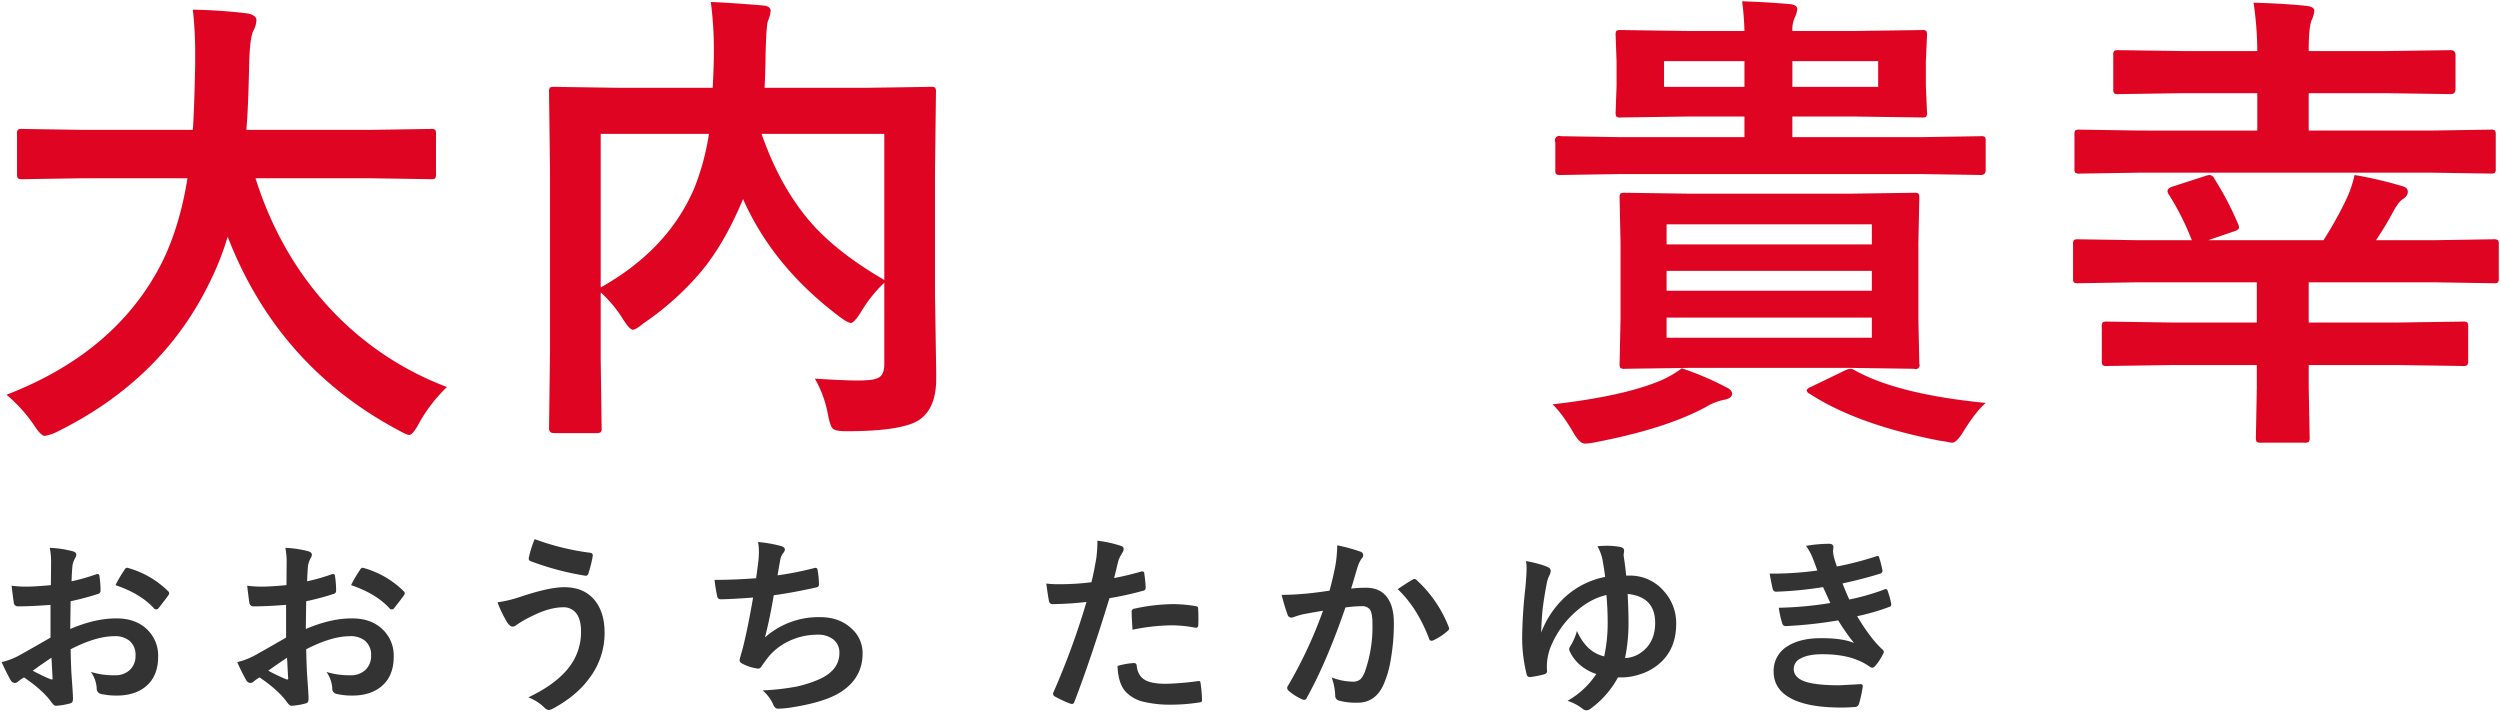
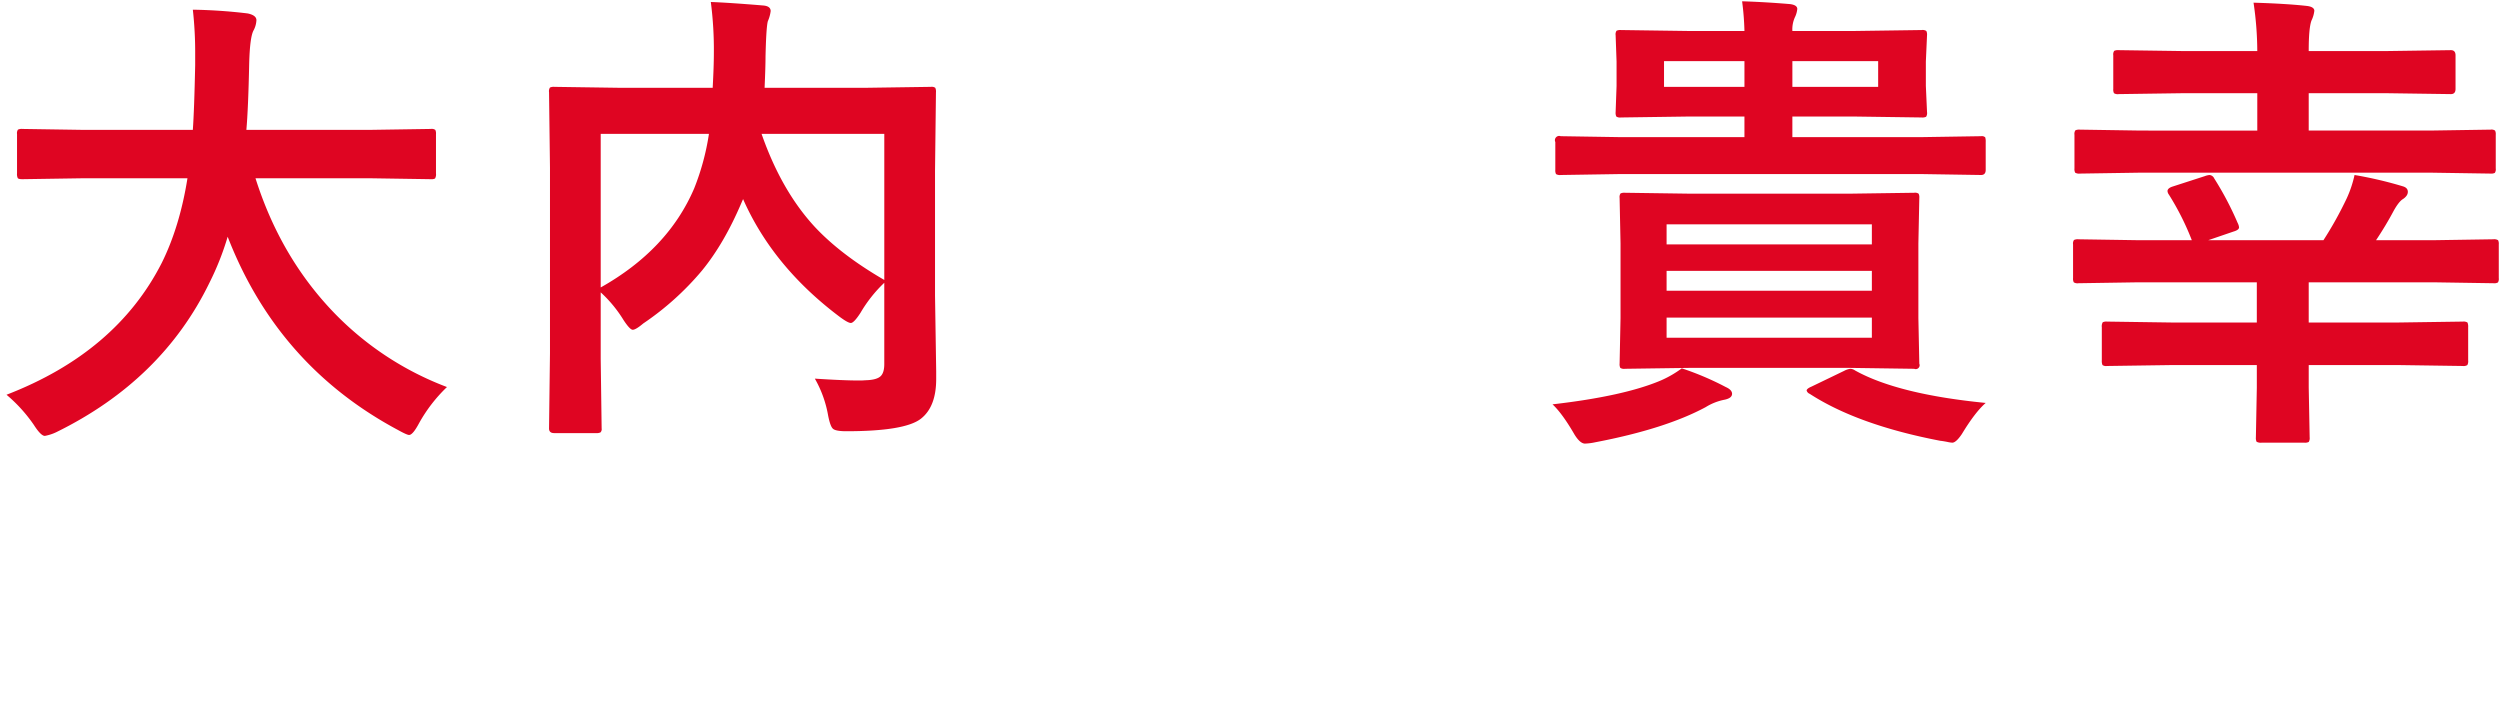
<svg xmlns="http://www.w3.org/2000/svg" id="グループ_1" data-name="グループ 1" width="1044.281" height="297.22" viewBox="0 0 1044.281 297.22">
  <defs>
    <style> .cls-1 { fill: #df0522; } .cls-1, .cls-2 { fill-rule: evenodd; } .cls-2 { fill: #333; } </style>
  </defs>
  <path id="大内_貴幸" data-name="大内　貴幸" class="cls-1" d="M108.274,8659.24q-3.222,20.22-10.742,35.36-19.043,37.4-64.844,55.07a63.379,63.379,0,0,1,11.426,12.6q2.93,4.59,4.59,4.59a18.944,18.944,0,0,0,4.785-1.56q44.14-21.675,63.965-62.4a116.17,116.17,0,0,0,7.617-19.24q20.9,53.91,71.191,80.76,3.711,2.055,4.59,2.05,1.561,0,4.2-4.98a63.709,63.709,0,0,1,11.621-15.04,128.645,128.645,0,0,1-47.851-31.74q-21.876-23.04-32.129-55.47h47.754l25.488,0.39a3.326,3.326,0,0,0,1.758-.29,3.559,3.559,0,0,0,.391-2.15v-16.4a3.379,3.379,0,0,0-.293-1.76,2.634,2.634,0,0,0-1.856-.39l-25.488.39H132.883q0.781-8.79,1.172-27.64,0.294-11.22,1.856-13.96a10.076,10.076,0,0,0,1.172-4.2q0-2.055-3.614-2.83a217.055,217.055,0,0,0-22.949-1.57,160.9,160.9,0,0,1,.977,18.46v4.69q-0.391,18.75-.977,27.05h-45.8l-25.391-.39a3.714,3.714,0,0,0-1.855.29,2.651,2.651,0,0,0-.391,1.86v16.4a3.95,3.95,0,0,0,.293,1.96q0.293,0.48,1.953.48l25.391-.39h43.555Zm267.637,99.22q0.879,4.4,1.953,5.37,1.073,1.08,5.664,1.08,24.316,0,31.055-5.18,6.444-4.98,6.445-16.6v-3.22l-0.488-31.64v-52.15l0.39-32.81a3.649,3.649,0,0,0-.293-1.86,2.631,2.631,0,0,0-1.855-.39l-26.856.39H349.348q0.39-8.79.391-13.18,0.293-12.315.976-14.65a15.314,15.314,0,0,0,1.172-4.2q0-2.055-3.027-2.34-14.062-1.17-21.973-1.47a156.3,156.3,0,0,1,1.27,21.49q0,5.175-.488,14.35H288.508l-26.953-.39a3.712,3.712,0,0,0-1.855.29,2.861,2.861,0,0,0-.391,1.96l0.391,31.54v77.44l-0.391,31.45q0,1.95,2.149,1.95h17.48a3.719,3.719,0,0,0,1.856-.29,1.93,1.93,0,0,0,.488-1.66l-0.391-29.01V8706.9a53.542,53.542,0,0,1,9.57,11.62q2.637,4.005,3.809,4.01,1.268,0,4.4-2.64a118.373,118.373,0,0,0,24.511-22.07q9.277-11.325,16.5-28.32l0.684-1.56q12.5,28.32,40.527,49.31,3.319,2.445,4.492,2.44,1.269,0,4-4.2a56.8,56.8,0,0,1,9.961-12.59v33.98q0,3.51-1.465,4.98-1.66,1.665-6.543,1.76c-0.586.06-1.4,0.1-2.441,0.1q-6.642,0-18.555-.78a47.274,47.274,0,0,1,5.567,15.52h0Zm-5.86-79.2q-13.768-15.03-21.972-38.57h51.269v61.03q-18.36-10.635-29.3-22.46h0Zm-89.16,25.59v-64.16h45.215a102.724,102.724,0,0,1-6.152,22.75q-10.94,25.59-39.063,41.41h0Zm455.586-39.16-27.734-.39a3.717,3.717,0,0,0-1.856.29,2.651,2.651,0,0,0-.39,1.86l0.39,19.04v31.15l-0.39,19.05a3.324,3.324,0,0,0,.293,1.75,2.839,2.839,0,0,0,1.953.39l27.734-.39h65.43l27.637,0.39a1.629,1.629,0,0,0,2.148-2.14l-0.391-19.05v-31.15l0.391-19.04a3.379,3.379,0,0,0-.293-1.76,2.631,2.631,0,0,0-1.855-.39l-27.637.39h-65.43Zm-10.351,60.16v-8.4h85.742v8.4H726.126Zm0-27.93h85.742v8.3H726.126v-8.3Zm85.742-19.44v8.4H726.126v-8.4h85.742Zm20.8-20.99,24.8,0.39c1.3,0,1.953-.72,1.953-2.15v-11.62a5.818,5.818,0,0,0-.2-1.96,2.1,2.1,0,0,0-1.758-.48l-24.8.39h-54v-8.6h26.171l27.833,0.39a3.6,3.6,0,0,0,1.855-.29,2.819,2.819,0,0,0,.391-1.95l-0.489-10.94v-10.16l0.489-11.03a3.379,3.379,0,0,0-.293-1.76,2.844,2.844,0,0,0-1.953-.39l-27.833.39H778.665a12.22,12.22,0,0,1,1.074-5.76,10.305,10.305,0,0,0,.976-3.42c0-1.11-1.01-1.79-3.027-2.05q-10.645-.885-20.019-1.17a115.891,115.891,0,0,1,.976,12.4h-23.73l-27.832-.39a3.717,3.717,0,0,0-1.856.29,2.65,2.65,0,0,0-.391,1.86l0.391,11.03v10.16l-0.391,10.94a3.639,3.639,0,0,0,.293,1.85,2.844,2.844,0,0,0,1.954.39l27.832-.39h23.73v8.6H706.5l-24.61-.39a1.79,1.79,0,0,0-2.246,2.44v11.62a3.379,3.379,0,0,0,.293,1.76,3.092,3.092,0,0,0,1.953.39l24.61-.39H832.669Zm-54-36.43v-10.74H814.5v10.74H778.665Zm-53.614-10.74h33.594v10.74H725.051v-10.74Zm-1.367,133.4q-15.43,6.54-45.215,9.96,4.1,3.81,9.18,12.6,2.343,3.795,4.395,3.8a24.6,24.6,0,0,0,4.394-.58q29.1-5.565,46-14.65a23.438,23.438,0,0,1,8.008-3.13c2.017-.45,3.027-1.26,3.027-2.44,0-1.1-.879-2.05-2.636-2.83a121.392,121.392,0,0,0-18.36-7.81,44.661,44.661,0,0,1-8.789,5.08h0Zm79.2-4.89a7.589,7.589,0,0,0-2.636.88l-13.575,6.55c-1.367.58-2.05,1.14-2.05,1.66a2.128,2.128,0,0,0,1.269,1.36q20.019,12.99,54.59,19.63c0.716,0.07,1.724.23,3.027,0.49a11.9,11.9,0,0,0,1.953.29q1.561,0,4-3.61,5.567-9.18,9.961-12.99-36.719-3.615-54.59-13.57a3.7,3.7,0,0,0-1.953-.69h0Zm169.786-1.56v9.38l-0.391,20.8a3.639,3.639,0,0,0,.293,1.85,3.56,3.56,0,0,0,2.148.39h17.774a3.6,3.6,0,0,0,1.855-.29,3.084,3.084,0,0,0,.391-1.95l-0.391-20.8v-9.38h37.212l27.14,0.39a2.883,2.883,0,0,0,1.91-.39,3.424,3.424,0,0,0,.34-1.95v-13.87a4.348,4.348,0,0,0-.29-1.95,3.122,3.122,0,0,0-1.96-.39l-27.14.39H994.348v-16.8H1046.3l25.2,0.39a3.156,3.156,0,0,0,1.9-.34,2.933,2.933,0,0,0,.34-1.81v-14.06a3.335,3.335,0,0,0-.29-1.76,3.085,3.085,0,0,0-1.95-.39l-25.2.39h-23.83q4.11-6.15,7.43-12.4,2.145-3.81,3.8-4.78c1.37-.92,2.05-1.92,2.05-3.03,0-1.17-.74-1.95-2.24-2.35a166.41,166.41,0,0,0-20.02-4.68,47.307,47.307,0,0,1-3.22,9.67,153.393,153.393,0,0,1-9.77,17.57H952.356l10.547-3.61c1.562-.45,2.344-1.04,2.344-1.76a5.132,5.132,0,0,0-.586-1.85,131.115,131.115,0,0,0-9.766-18.56,2.436,2.436,0,0,0-1.953-1.46,7.635,7.635,0,0,0-2.051.49l-13.574,4.39c-1.3.46-1.953,1.07-1.953,1.86a2.846,2.846,0,0,0,.586,1.46,110.865,110.865,0,0,1,9.57,19.04H923.352l-25.195-.39a3.571,3.571,0,0,0-1.856.3,2.6,2.6,0,0,0-.39,1.85v14.06a3.344,3.344,0,0,0,.293,1.76,2.839,2.839,0,0,0,1.953.39l25.195-.39h49.317v16.8H937.317l-27.246-.39a3.423,3.423,0,0,0-1.758.29,3.305,3.305,0,0,0-.391,2.05v13.87a4.266,4.266,0,0,0,.293,1.95,2.632,2.632,0,0,0,1.856.39l27.246-.39h35.352Zm72.261-80.37,25.39,0.39a3.416,3.416,0,0,0,1.76-.29,2.657,2.657,0,0,0,.39-1.86v-14.06a3.335,3.335,0,0,0-.29-1.76,2.639,2.639,0,0,0-1.86-.39l-25.39.39H994.348V8623.7h31.742l27.63,0.39c1.3,0,1.96-.72,1.96-2.15v-14.06c0-1.43-.66-2.15-1.96-2.15l-27.63.39H994.348q0-9.765,1.172-12.79a12.661,12.661,0,0,0,1.172-4.01c0-1.1-1.01-1.79-3.027-2.05q-8.694-.975-22.364-1.37a139.846,139.846,0,0,1,1.563,20.22H942.493l-27.539-.39a3.717,3.717,0,0,0-1.856.29,2.651,2.651,0,0,0-.39,1.86v14.06a3.369,3.369,0,0,0,.293,1.76,2.839,2.839,0,0,0,1.953.39l27.539-.39h30.371v15.62H924.133l-25.39-.39a3.717,3.717,0,0,0-1.856.29,2.651,2.651,0,0,0-.39,1.86v14.06a3.344,3.344,0,0,0,.293,1.76,3.09,3.09,0,0,0,1.953.39l25.39-.39h120.8Z" transform="translate(-29.969 -8584.78)" />
-   <path id="おおうち_たかゆき" data-name="おおうち たかゆき" class="cls-2" d="M41.065,8829.82a43.115,43.115,0,0,1-6.25-.39q0.586,5.04.9,6.95a1.713,1.713,0,0,0,1.914,1.68q5.429,0,13.438-.62v13.67q-9.414,5.43-13.047,7.42a28.473,28.473,0,0,1-7.344,2.82,74.6,74.6,0,0,0,3.672,7.42,2.167,2.167,0,0,0,1.758,1.29,1.964,1.964,0,0,0,1.367-.55,13.9,13.9,0,0,1,2.539-1.76q7.773,5.28,11.367,10.24c0.781,1.12,1.432,1.65,1.953,1.6a27.808,27.808,0,0,0,5.9-.98,1.364,1.364,0,0,0,1.094-.9,7.318,7.318,0,0,0,.117-1.72q0-1.05-.664-10.39-0.2-4.485-.312-9.61,10.585-5.46,18.32-5.47a9.552,9.552,0,0,1,6.172,1.84,7.557,7.557,0,0,1,2.617,6.25,7.871,7.871,0,0,1-2.344,5.98,8.749,8.749,0,0,1-6.289,2.26,32.419,32.419,0,0,1-10-1.4,13.418,13.418,0,0,1,2.422,6.75,2.246,2.246,0,0,0,1.758,2.43,28.749,28.749,0,0,0,6.563.7q7.539,0,12.109-3.75,5.234-4.29,5.234-12.5a15.1,15.1,0,0,0-4.219-10.98q-4.766-4.92-12.812-5-9.023-.15-19.688,4.42l0.156-11.6a109.427,109.427,0,0,0,11.445-3.05,1.277,1.277,0,0,0,1.055-1.29,40.183,40.183,0,0,0-.469-6.21,0.8,0.8,0,0,0-.82-0.82,1.56,1.56,0,0,0-.547.12,84.29,84.29,0,0,1-10.273,2.93c0.1-2.9.234-5.11,0.391-6.65a10.172,10.172,0,0,1,1.133-3.12,2.91,2.91,0,0,0,.469-1.29c0-.73-0.534-1.24-1.6-1.52a45.082,45.082,0,0,0-9.492-1.41,30.443,30.443,0,0,1,.547,6.45l-0.078,9.14q-6.719.615-10.156,0.62h0Zm10.625,33.79c0.1,2.06.182,3.49,0.234,4.3a0.723,0.723,0,0,1,.039.23,0.386,0.386,0,0,1-.391.47,1.4,1.4,0,0,1-.43-0.08,79.3,79.3,0,0,1-7.5-3.59q2.734-2,7.813-5.43c0.052,0.65.13,2.02,0.234,4.1h0Zm42.734-24.57a0.8,0.8,0,0,0,.742.27,1.032,1.032,0,0,0,.859-0.27c0.208-.26.9-1.15,2.07-2.66,1.068-1.35,1.823-2.37,2.266-3.04a2.831,2.831,0,0,0,.312-0.78,1.389,1.389,0,0,0-.468-0.82,38.45,38.45,0,0,0-16.954-9.77,1.411,1.411,0,0,0-.312-0.04,1.737,1.737,0,0,0-1.055,1.02,48.916,48.916,0,0,0-3.672,6.25q10.585,3.585,16.211,9.84h0Zm45.041-9.22a43.11,43.11,0,0,1-6.25-.39q0.586,5.04.9,6.95a1.713,1.713,0,0,0,1.914,1.68q5.43,0,13.438-.62v13.67q-9.414,5.43-13.047,7.42a28.473,28.473,0,0,1-7.344,2.82,74.8,74.8,0,0,0,3.672,7.42,2.168,2.168,0,0,0,1.758,1.29,1.962,1.962,0,0,0,1.367-.55,13.891,13.891,0,0,1,2.539-1.76q7.773,5.28,11.367,10.24c0.782,1.12,1.432,1.65,1.954,1.6a27.8,27.8,0,0,0,5.9-.98,1.365,1.365,0,0,0,1.094-.9,7.334,7.334,0,0,0,.117-1.72q0-1.05-.664-10.39-0.2-4.485-.313-9.61,10.585-5.46,18.321-5.47a9.555,9.555,0,0,1,6.172,1.84,7.558,7.558,0,0,1,2.617,6.25,7.873,7.873,0,0,1-2.344,5.98,8.749,8.749,0,0,1-6.289,2.26,32.415,32.415,0,0,1-10-1.4,13.42,13.42,0,0,1,2.422,6.75,2.246,2.246,0,0,0,1.758,2.43,28.744,28.744,0,0,0,6.562.7q7.539,0,12.109-3.75,5.235-4.29,5.235-12.5a15.1,15.1,0,0,0-4.219-10.98q-4.765-4.92-12.812-5-9.024-.15-19.688,4.42l0.156-11.6a109.436,109.436,0,0,0,11.446-3.05,1.277,1.277,0,0,0,1.054-1.29,40.246,40.246,0,0,0-.468-6.21,0.8,0.8,0,0,0-.821-0.82,1.565,1.565,0,0,0-.547.12,84.262,84.262,0,0,1-10.273,2.93c0.1-2.9.234-5.11,0.391-6.65a10.169,10.169,0,0,1,1.132-3.12,2.9,2.9,0,0,0,.469-1.29c0-.73-0.534-1.24-1.6-1.52a45.1,45.1,0,0,0-9.493-1.41,30.4,30.4,0,0,1,.547,6.45l-0.078,9.14q-6.719.615-10.156,0.62h0Zm10.625,33.79c0.1,2.06.182,3.49,0.234,4.3a0.712,0.712,0,0,1,.039.23,0.385,0.385,0,0,1-.39.47,1.4,1.4,0,0,1-.43-0.08,79.3,79.3,0,0,1-7.5-3.59q2.735-2,7.813-5.43c0.051,0.65.13,2.02,0.234,4.1h0Zm42.734-24.57a0.8,0.8,0,0,0,.742.27,1.033,1.033,0,0,0,.86-0.27c0.208-.26.9-1.15,2.07-2.66,1.068-1.35,1.823-2.37,2.266-3.04a2.831,2.831,0,0,0,.312-0.78,1.389,1.389,0,0,0-.468-0.82,38.451,38.451,0,0,0-16.954-9.77,1.4,1.4,0,0,0-.312-0.04,1.738,1.738,0,0,0-1.055,1.02,48.99,48.99,0,0,0-3.672,6.25q10.585,3.585,16.211,9.84h0Zm58.088-21.52a2.356,2.356,0,0,0-.078.58,1.01,1.01,0,0,0,.625,1.02,116.047,116.047,0,0,0,23.2,6.17h0.156a1.254,1.254,0,0,0,.977-1.13,48.554,48.554,0,0,0,1.757-7.03,1.348,1.348,0,0,0,.04-0.32,1.112,1.112,0,0,0-1.094-1.13,105.571,105.571,0,0,1-23.2-5.7,43.834,43.834,0,0,0-2.383,7.54h0Zm-9.063,27.26c0.782,1.17,1.537,1.76,2.266,1.76a3.126,3.126,0,0,0,1.758-.82,46.146,46.146,0,0,1,6.8-3.83q6.992-3.435,12.539-3.44a6.557,6.557,0,0,1,5.234,2.23c1.484,1.75,2.227,4.36,2.227,7.85a23.964,23.964,0,0,1-4.414,14.18q-5.391,7.575-17.579,13.36a20.1,20.1,0,0,1,6.641,4.22,2.835,2.835,0,0,0,1.914,1.06,4.22,4.22,0,0,0,1.367-.4q10-5.31,15.43-12.73a31.018,31.018,0,0,0,6.484-19.14q0-8.235-3.867-13.24-4.493-5.79-13.008-5.78-6.327,0-18.32,4.02a53.04,53.04,0,0,1-9.531,2.3,47.408,47.408,0,0,0,4.062,8.4h0Zm86.6-17.77a61.619,61.619,0,0,0,1.133,6.95,1.364,1.364,0,0,0,1.524,1.14q3.671,0,13.437-.71-2.148,12.54-4.258,20.94c-0.443,1.61-.794,2.88-1.054,3.79a5.176,5.176,0,0,0-.313,1.6c0,0.55.586,1.08,1.758,1.6a19.262,19.262,0,0,0,6.016,1.76h0.195a2.01,2.01,0,0,0,1.328-1.21l2.227-3.05a24.269,24.269,0,0,1,8.242-6.83,27.5,27.5,0,0,1,12.812-3.09,10.206,10.206,0,0,1,6.524,1.95,6.956,6.956,0,0,1,2.578,5.67q0,7.5-9.1,11.29a52.649,52.649,0,0,1-8.828,2.77,103.158,103.158,0,0,1-14.14,1.6,16.542,16.542,0,0,1,4.336,5.7q0.78,1.92,1.992,1.92a38.32,38.32,0,0,0,5.9-.55q13.906-2.19,20.391-6.4,9.141-5.82,9.14-16.18a13.56,13.56,0,0,0-4.336-10.07q-5.116-5.04-13.515-5.04a33.778,33.778,0,0,0-22.93,8.47q2.07-8.04,3.672-17.61,7.539-.99,17.891-3.29a1.151,1.151,0,0,0,.976-1.28,35.136,35.136,0,0,0-.547-5.9,0.915,0.915,0,0,0-.82-0.98,3.512,3.512,0,0,0-.859.16,130.6,130.6,0,0,1-15.039,2.97q0.312-2.115,1.132-6.57a6.419,6.419,0,0,1,1.368-2.93,2.282,2.282,0,0,0,.546-1.29q0-.93-1.6-1.44a53.9,53.9,0,0,0-9.609-1.68,22.04,22.04,0,0,1,.351,3.98c0,1.07-.065,2.33-0.195,3.79q-0.626,5.115-.977,7.35-9.219.69-17.344,0.7h0Zm167.7-3.99q0.663-2.85,1.094-4.41a23.854,23.854,0,0,1,1.679-3.16,2.277,2.277,0,0,0,.391-1.29,1.248,1.248,0,0,0-.9-1.29,49.725,49.725,0,0,0-10.039-2.23,56.962,56.962,0,0,1-.468,7.35q-1.1,6.315-2.032,10a106.827,106.827,0,0,1-12.929.82,41.541,41.541,0,0,1-5.938-.28c0.469,3.47.846,5.9,1.133,7.31a1.464,1.464,0,0,0,1.68,1.29,137.254,137.254,0,0,0,13.984-.9,317.491,317.491,0,0,1-13.867,37.89,1.413,1.413,0,0,0-.078.47,1.28,1.28,0,0,0,.742,1.13,50.8,50.8,0,0,0,6.406,2.97,3.624,3.624,0,0,0,.781.16,1.152,1.152,0,0,0,.977-0.94q6.719-17.43,14.648-43.28a127.538,127.538,0,0,0,13.907-3.05,1.244,1.244,0,0,0,1.211-1.17v-0.35c-0.078-1.7-.274-3.61-0.586-5.75a0.792,0.792,0,0,0-.821-0.86,1.433,1.433,0,0,0-.429.08q-6.406,1.8-11.367,2.7c0.181-.63.455-1.69,0.82-3.21h0Zm4.219,50.9a14.905,14.905,0,0,0,6.562,3.83,47.863,47.863,0,0,0,12.969,1.37,74.264,74.264,0,0,0,10.9-.9c0.86-.05,1.289-0.34,1.289-0.86a3.1,3.1,0,0,0-.039-0.39,48.673,48.673,0,0,0-.625-6.99,0.682,0.682,0,0,0-.7-0.74,1.47,1.47,0,0,0-.273.03,116.459,116.459,0,0,1-13.438,1.14q-5.586,0-8.32-1.37-3.438-1.68-3.906-6.17a1.1,1.1,0,0,0-1.211-1.13,30.356,30.356,0,0,0-6.8,1.21q0.273,7.6,3.594,10.97h0Zm18.711-27.93a52.092,52.092,0,0,1,9.921.94,2.545,2.545,0,0,0,.586.08c0.625,0,.938-0.51.938-1.52q0.039-1.485.039-2.7c0-1.35-.039-2.58-0.117-3.67a1.131,1.131,0,0,0-.235-0.86,2.484,2.484,0,0,0-1.132-.35,57.023,57.023,0,0,0-9.375-.78,78.755,78.755,0,0,0-15.586,1.83,2.333,2.333,0,0,0-1.133.43,1.58,1.58,0,0,0-.313,1.17q0,1.6.352,7.27a83.617,83.617,0,0,1,16.055-1.84h0Zm56.8-13.28q-6.134.555-10.547,0.55a77.16,77.16,0,0,0,2.461,8.24,1.643,1.643,0,0,0,1.6,1.25,2.933,2.933,0,0,0,.976-0.19,26.525,26.525,0,0,1,4.414-1.29c3.385-.63,5.99-1.08,7.813-1.37a182.714,182.714,0,0,1-14.649,31.37,1.481,1.481,0,0,0-.312.9,1.759,1.759,0,0,0,.625,1.17,22.689,22.689,0,0,0,5.547,3.51,1.992,1.992,0,0,0,.9.28,1.333,1.333,0,0,0,1.172-.98q8.241-14.76,16.094-37.62a52.8,52.8,0,0,1,6.719-.54,4.056,4.056,0,0,1,3.476,1.36q1.094,1.53,1.094,6.1a56.137,56.137,0,0,1-3.125,19.8,9.144,9.144,0,0,1-1.875,3.24,4.686,4.686,0,0,1-3.242,1.02,24.923,24.923,0,0,1-8.789-1.76,25.935,25.935,0,0,1,1.484,7.42,2.072,2.072,0,0,0,1.445,2.23,26.982,26.982,0,0,0,7.93.9q7.383,0,10.781-7.5a42.354,42.354,0,0,0,3.047-10.59,87.213,87.213,0,0,0,1.289-15.11q0-6.765-2.617-10.51-2.93-4.305-8.984-4.3a53.479,53.479,0,0,0-6.25.35q0.468-1.515,1.367-4.53,0.938-3.285,1.523-5.08a10.525,10.525,0,0,1,1.6-3.04,1.7,1.7,0,0,0,.547-1.22,1.583,1.583,0,0,0-1.289-1.6,71.592,71.592,0,0,0-9.571-2.61,52.911,52.911,0,0,1-.82,8.86q-1.172,5.745-2.383,10.08c-3.412.52-6.562,0.93-9.453,1.21h0Zm51.055,18.87a1,1,0,0,0,1.015.86,1.692,1.692,0,0,0,.821-0.24,24.042,24.042,0,0,0,6.015-3.98,1.215,1.215,0,0,0,.508-0.9,1.819,1.819,0,0,0-.2-0.7,52.1,52.1,0,0,0-13.281-19.45,1.492,1.492,0,0,0-.977-0.55,1.126,1.126,0,0,0-.547.15q-1.992,1.065-6.484,4.11,8.163,7.7,13.125,20.7h0Zm56.876-17.5a39.239,39.239,0,0,0-10.078,14.96c0.1-3.2.286-6.28,0.547-9.22q0.7-5.97,1.914-11.99a12.061,12.061,0,0,1,1.211-3.13,5.348,5.348,0,0,0,.313-1.44,1.533,1.533,0,0,0-1.133-1.52c-1.641-.86-4.7-1.74-9.18-2.62a15.522,15.522,0,0,1,.234,3.28q0,2.07-.468,7.66a197.569,197.569,0,0,0-1.368,20.35,62.193,62.193,0,0,0,1.836,15.9,1.365,1.365,0,0,0,1.446,1.29,41.759,41.759,0,0,0,5.586-1.06c1.067-.23,1.575-0.72,1.523-1.44-0.052-.63-0.078-1.28-0.078-1.96a22.712,22.712,0,0,1,1.445-7.77,38.852,38.852,0,0,1,9.219-13.79q6.836-6.6,14.219-8.24,0.507,5.97.508,10.82a65.442,65.442,0,0,1-1.446,14.8,14.727,14.727,0,0,1-6.328-3.28,21.253,21.253,0,0,1-5.039-7.38,24.386,24.386,0,0,1-2.734,6.33,2.8,2.8,0,0,0-.547,1.29,4.27,4.27,0,0,0,.312,1.05,16.609,16.609,0,0,0,4.1,5.43,19.369,19.369,0,0,0,6.953,3.91,35.24,35.24,0,0,1-12.031,11.21,20.5,20.5,0,0,1,6.25,3.28,2.591,2.591,0,0,0,1.6.7,3.332,3.332,0,0,0,1.914-.78,39.15,39.15,0,0,0,11.289-12.97h1.446a24.585,24.585,0,0,0,7.344-1.17,22.643,22.643,0,0,0,7.3-3.63q8.243-6.135,8.242-17.58a19.786,19.786,0,0,0-5.078-13.6,18.561,18.561,0,0,0-14.531-6.56H709.24q-0.314-3.51-1.055-8.32v-0.27l0.2-1.88c0-.8-0.613-1.31-1.836-1.52a30.1,30.1,0,0,0-5.274-.47c-1.224,0-2.565.07-4.023,0.2a19.784,19.784,0,0,1,2.07,5.5c0.469,2.48.846,4.91,1.133,7.31a34.8,34.8,0,0,0-16.641,8.32h0Zm26.407,10.47q0-4.185-.352-11.68,11.484,1.215,11.484,12.07,0,7.935-5.468,12.11a12.411,12.411,0,0,1-7.11,2.62,72.208,72.208,0,0,0,1.446-15.12h0Zm58.946-20.16c0.677,3.65,1.107,5.78,1.289,6.41a1.414,1.414,0,0,0,1.6,1.13,153.289,153.289,0,0,0,19.414-1.91c0.313,0.65.82,1.74,1.524,3.28q1.092,2.415,1.523,3.36a151.085,151.085,0,0,1-21.523,1.99,39.591,39.591,0,0,0,1.445,6.52,1.418,1.418,0,0,0,1.445,1.14,181.753,181.753,0,0,0,21.914-2.39,90.217,90.217,0,0,0,6.641,9.46q-4.687-2.04-13.75-2.03-8.672,0-13.906,3.28a11.906,11.906,0,0,0-5.938,10.66q0,6.87,6.25,10.66,7.187,4.38,21.914,4.38,3.008,0,5.781-.23a1.749,1.749,0,0,0,1.68-1.22,51.256,51.256,0,0,0,1.6-7.26v-0.24a0.8,0.8,0,0,0-.977-0.82c-5.834.32-8.763,0.47-8.789,0.47q-8.985,0-13.477-1.29c-3.724-1.06-5.585-2.93-5.585-5.58a4.812,4.812,0,0,1,2.734-4.26c2.135-1.22,5.2-1.84,9.18-1.84q9.1,0,15.039,2.58a23.024,23.024,0,0,1,4.726,2.58,2.287,2.287,0,0,0,1.133.47,1.785,1.785,0,0,0,1.25-.78,23.109,23.109,0,0,0,3.281-5,2.135,2.135,0,0,0,.274-0.86,1.585,1.585,0,0,0-.664-1.06q-4.884-4.485-10.469-13.82a93.38,93.38,0,0,0,13.516-3.91,0.985,0.985,0,0,0,.742-0.86,2.919,2.919,0,0,0-.078-0.59,31.72,31.72,0,0,0-1.446-5.27,0.819,0.819,0,0,0-.742-0.7,1.782,1.782,0,0,0-.7.19,96.465,96.465,0,0,1-14.57,4.18q-1.68-3.675-2.813-6.72,9.024-1.98,15.7-4.1a1.15,1.15,0,0,0,.977-1.17,1.133,1.133,0,0,0-.039-0.27,43.306,43.306,0,0,0-1.367-5.35,0.7,0.7,0,0,0-.664-0.59,1.749,1.749,0,0,0-.665.19,135.549,135.549,0,0,1-16.328,4.22q-0.664-1.905-1.289-4.14a16.659,16.659,0,0,1-.312-2.38l0.156-1.52c0-.97-0.586-1.45-1.758-1.45a57.939,57.939,0,0,0-9.687.86,23.564,23.564,0,0,1,2.812,5.12q0.86,2.145,1.914,5.19a140.636,140.636,0,0,1-19.922,1.29h0Z" transform="translate(-29.969 -8584.78)" />
</svg>